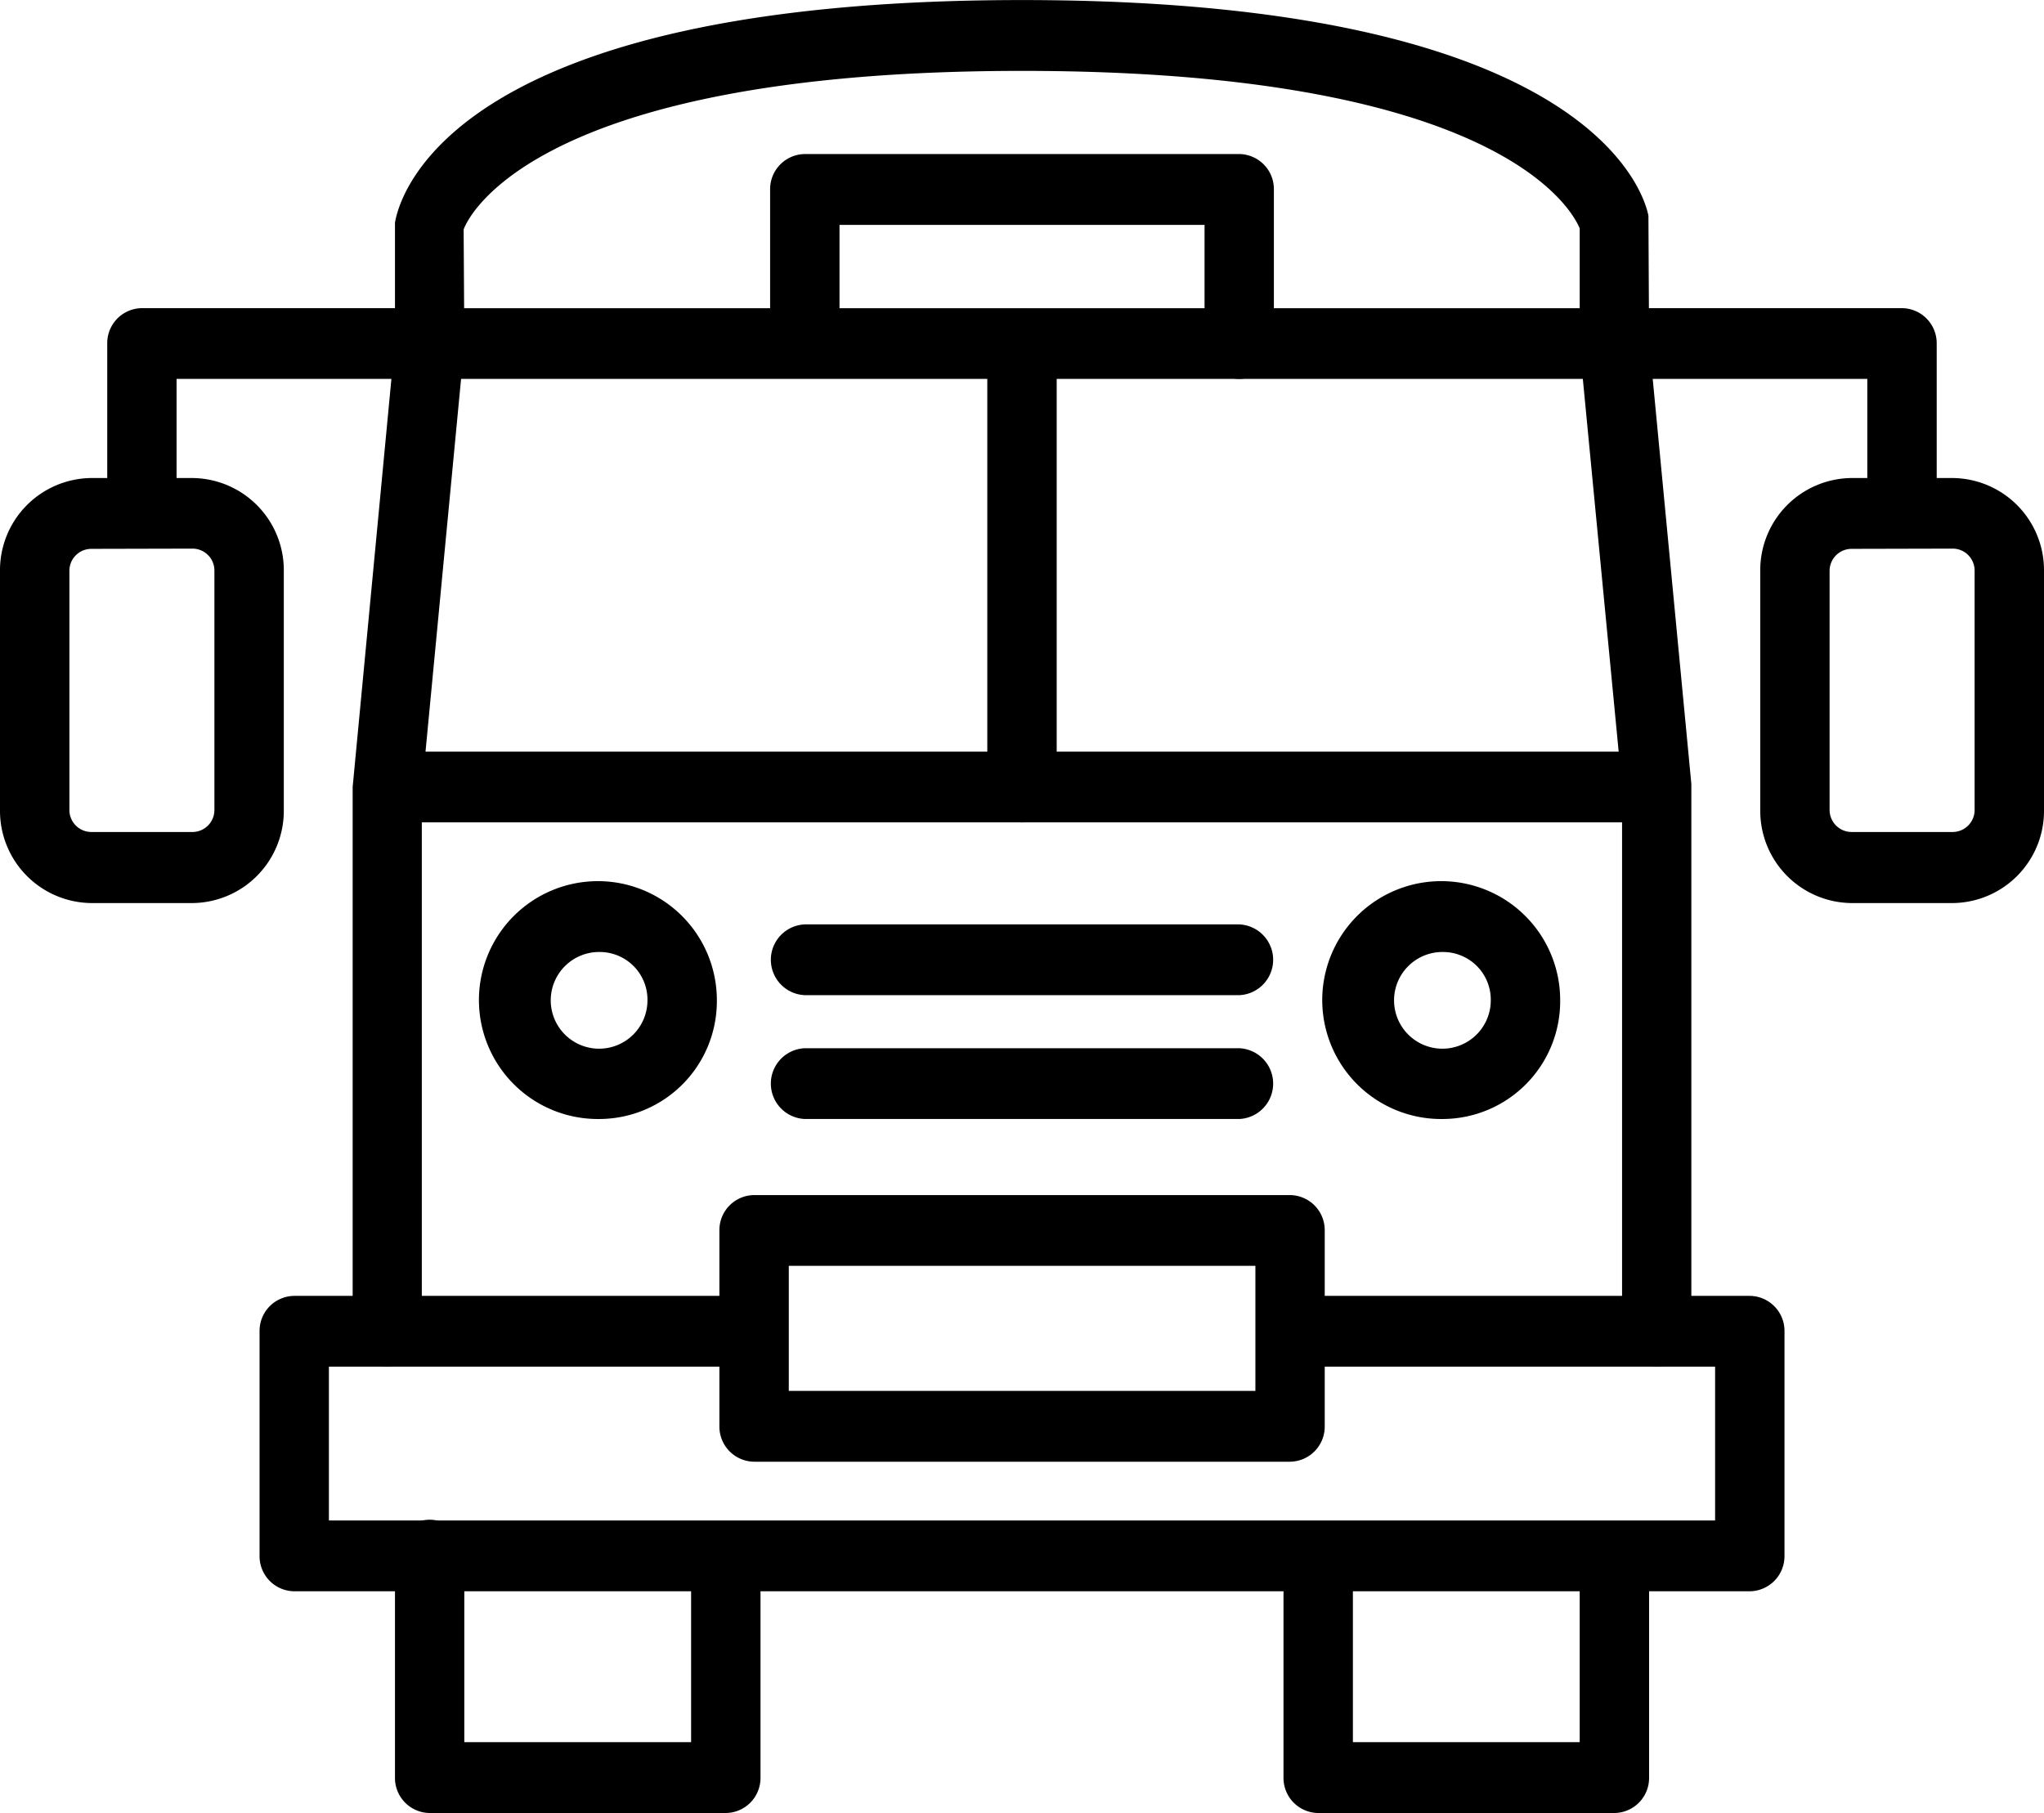
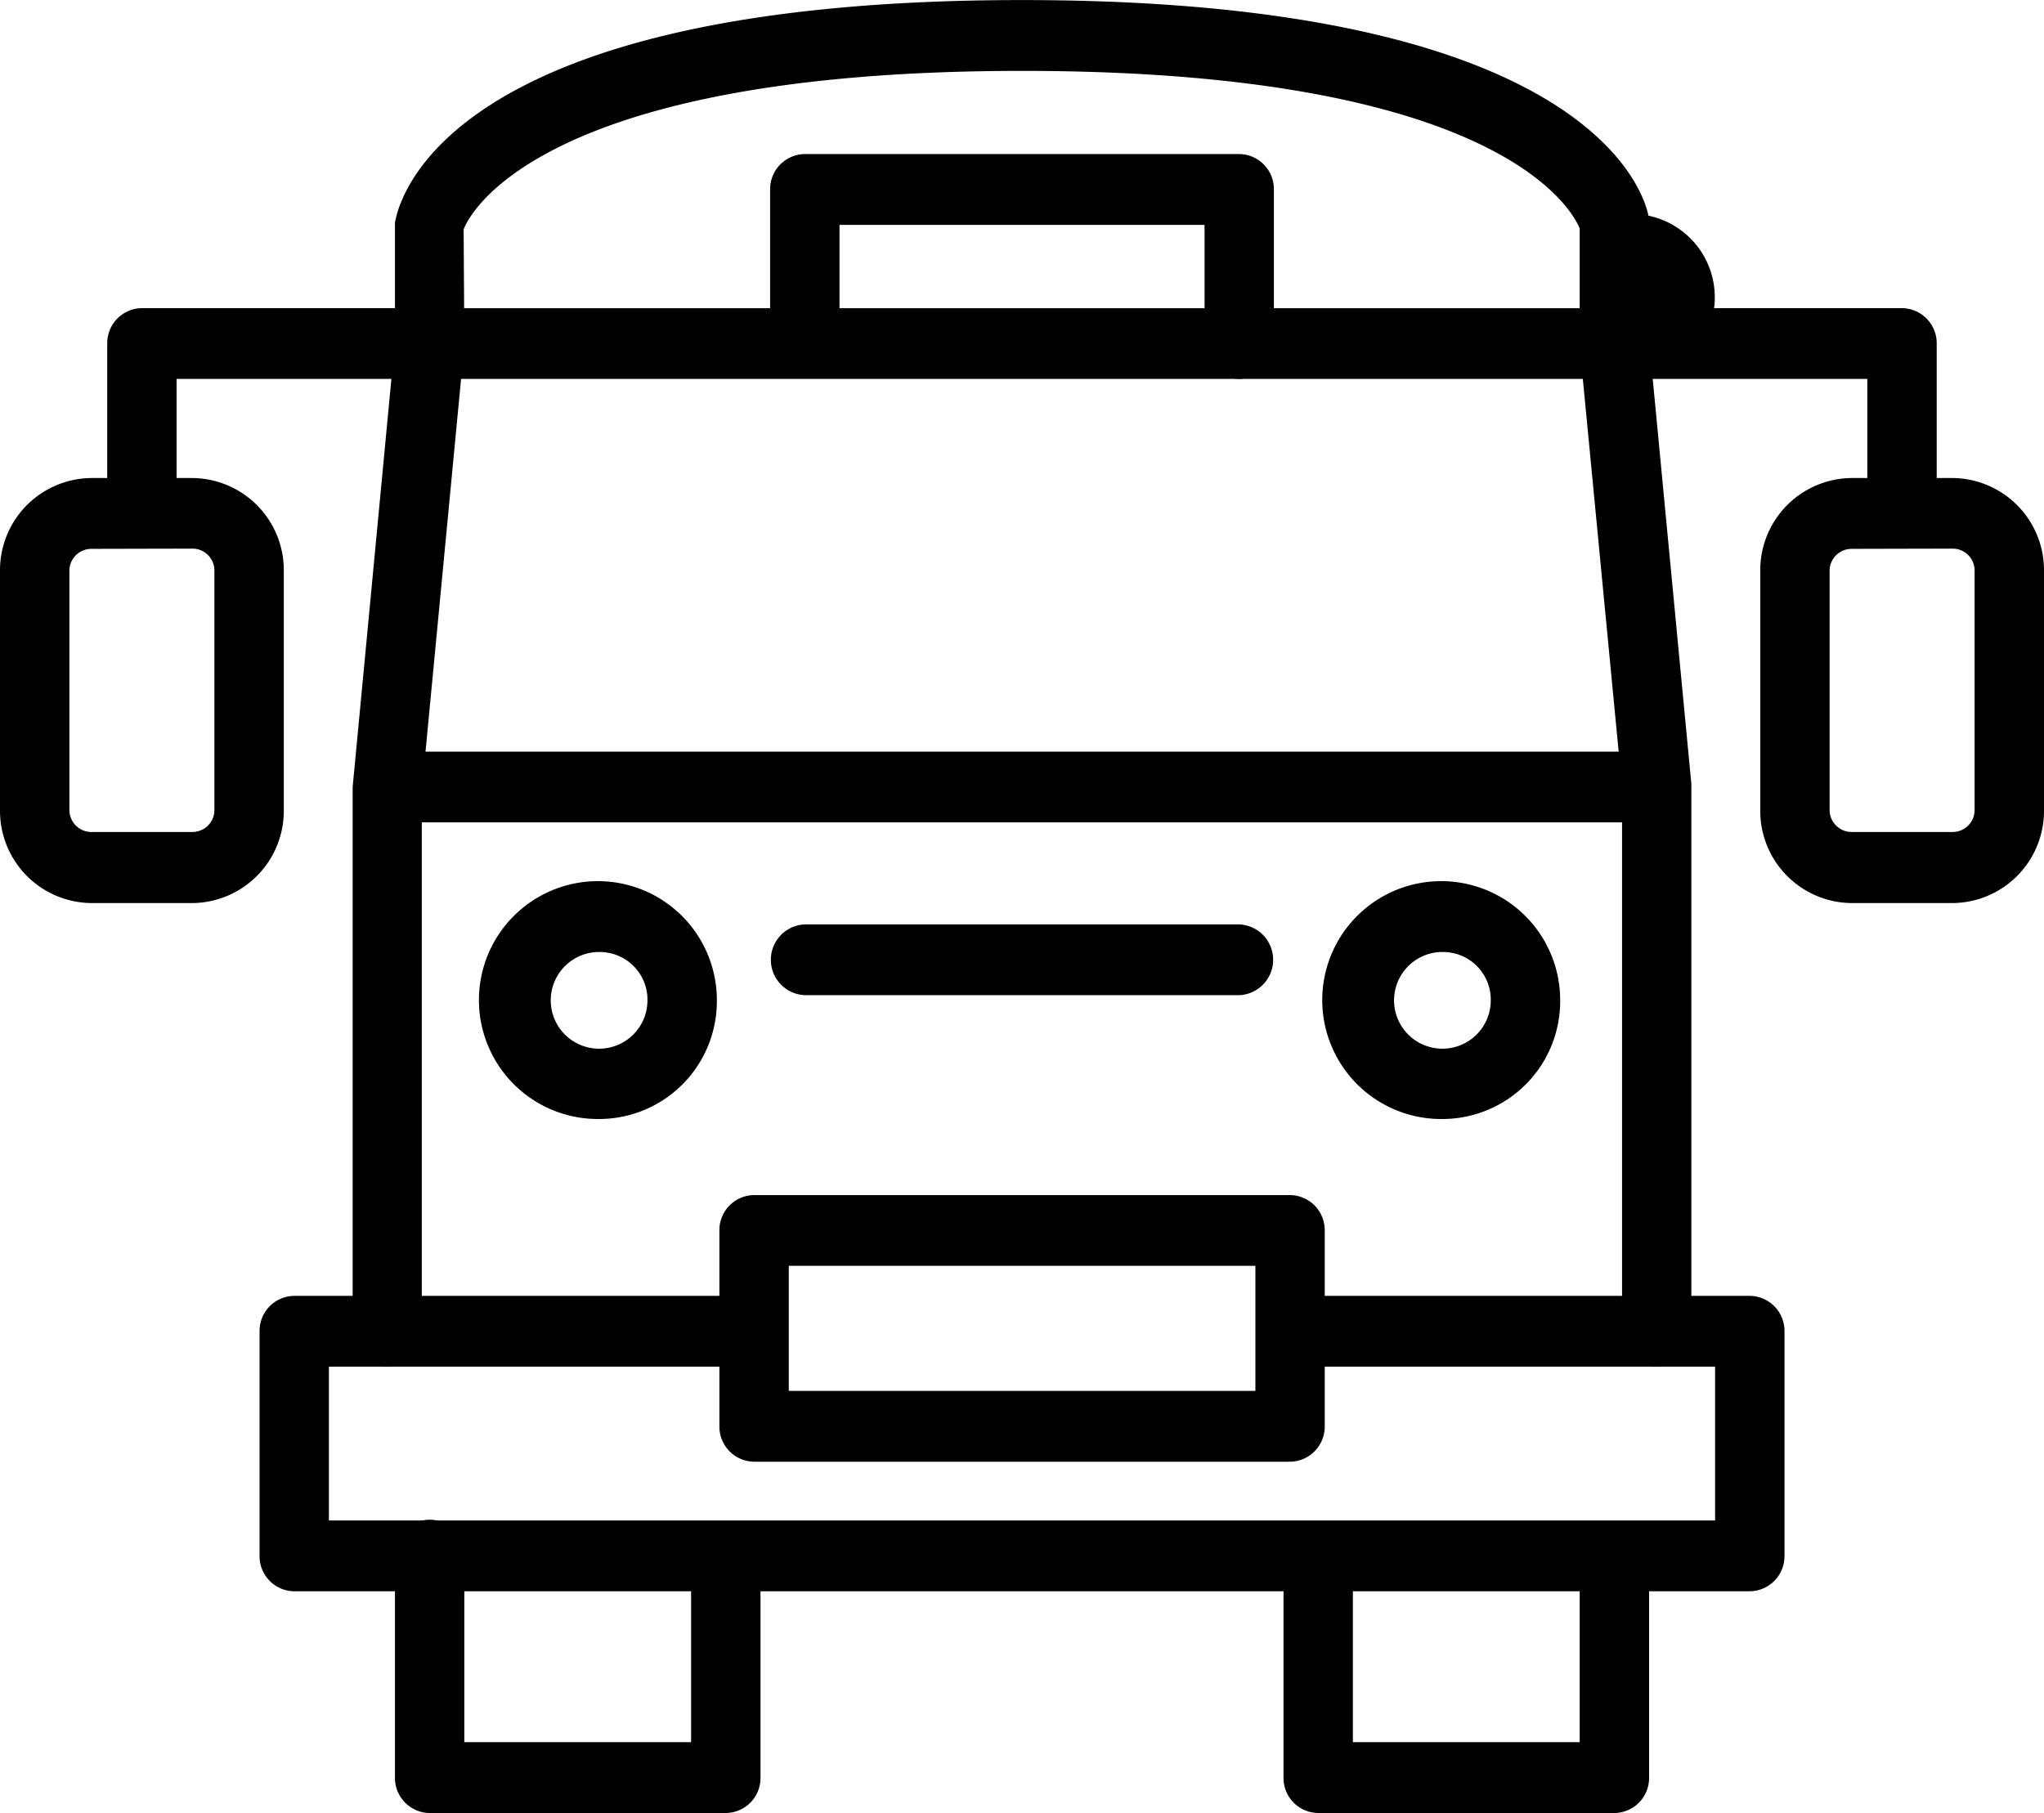
<svg xmlns="http://www.w3.org/2000/svg" width="33.814" height="30" viewBox="0 0 33.814 30">
  <g id="_4" data-name="4" transform="translate(-215.059 -347)">
    <g id="グループ_14" data-name="グループ 14">
-       <path id="パス_13" data-name="パス 13" d="M241.766,353.27h-19.6a.58.58,0,0,1-.573-.586v-2c.082-.48.981-3.683,10.373-3.683s10.291,3.2,10.363,3.568l.011,2.116A.58.58,0,0,1,241.766,353.27ZM222.737,352.1h18.455v-1.322c-.142-.338-1.394-2.605-9.226-2.605-8.348,0-9.232,2.6-9.237,2.626Z" />
+       <path id="パス_13" data-name="パス 13" d="M241.766,353.27h-19.6a.58.58,0,0,1-.573-.586v-2c.082-.48.981-3.683,10.373-3.683s10.291,3.2,10.363,3.568A.58.58,0,0,1,241.766,353.27ZM222.737,352.1h18.455v-1.322c-.142-.338-1.394-2.605-9.226-2.605-8.348,0-9.232,2.6-9.237,2.626Z" />
    </g>
    <g id="グループ_15" data-name="グループ 15">
      <path id="パス_14" data-name="パス 14" d="M227.533,369.614h-6.067a.579.579,0,0,1-.573-.586v-9.005l.641-6.753H217.98v1.892a.574.574,0,1,1-1.147,0v-2.478a.579.579,0,0,1,.573-.585h4.76a.565.565,0,0,1,.425.192.591.591,0,0,1,.146.45l-.7,7.339,0,8.363h5.493a.586.586,0,0,1,0,1.171Z" />
    </g>
    <g id="グループ_16" data-name="グループ 16">
      <path id="パス_15" data-name="パス 15" d="M242.466,369.614H236.4a.586.586,0,0,1,0-1.171h5.493v-8.42l-.7-7.282a.59.59,0,0,1,.146-.45.567.567,0,0,1,.425-.192h4.76a.58.58,0,0,1,.574.585v2.478a.574.574,0,1,1-1.148,0V353.27H242.4l.639,6.7,0,9.062A.58.58,0,0,1,242.466,369.614Z" />
    </g>
    <g id="グループ_17" data-name="グループ 17">
      <path id="パス_16" data-name="パス 16" d="M236.4,371.187h-8.866a.581.581,0,0,1-.574-.586v-3.24a.58.58,0,0,1,.574-.586H236.4a.58.58,0,0,1,.574.586v3.24A.581.581,0,0,1,236.4,371.187Zm-8.292-1.172h7.719v-2.069h-7.719Z" />
    </g>
    <g id="グループ_18" data-name="グループ 18">
      <path id="パス_17" data-name="パス 17" d="M244.006,373.331h-24.08a.58.58,0,0,1-.573-.586v-3.717a.579.579,0,0,1,.573-.585h1.54a.586.586,0,0,1,0,1.171H220.5v2.545h22.932v-2.545h-.966a.586.586,0,0,1,0-1.171h1.54a.58.58,0,0,1,.574.585v3.717A.581.581,0,0,1,244.006,373.331Z" />
    </g>
    <g id="グループ_19" data-name="グループ 19">
      <path id="パス_18" data-name="パス 18" d="M227.066,377h-4.9a.58.58,0,0,1-.573-.586v-3.669a.574.574,0,1,1,1.147,0v3.083h3.752v-3.083a.574.574,0,1,1,1.148,0v3.669A.58.58,0,0,1,227.066,377Z" />
    </g>
    <g id="グループ_20" data-name="グループ 20">
      <path id="パス_19" data-name="パス 19" d="M241.766,377h-4.9a.58.58,0,0,1-.574-.586v-3.669a.574.574,0,1,1,1.148,0v3.083h3.752v-3.083a.574.574,0,1,1,1.148,0v3.669A.58.58,0,0,1,241.766,377Z" />
    </g>
    <g id="グループ_21" data-name="グループ 21">
      <path id="パス_20" data-name="パス 20" d="M218.246,361.943h-1.679a1.526,1.526,0,0,1-1.508-1.539v-3.955a1.525,1.525,0,0,1,1.508-1.539h1.679a1.525,1.525,0,0,1,1.508,1.539V360.4A1.526,1.526,0,0,1,218.246,361.943Zm-1.679-5.861a.363.363,0,0,0-.36.367V360.4a.364.364,0,0,0,.36.367h1.679a.364.364,0,0,0,.36-.367v-3.955a.363.363,0,0,0-.36-.367Z" />
    </g>
    <g id="グループ_22" data-name="グループ 22">
      <path id="パス_21" data-name="パス 21" d="M247.366,361.943h-1.68a1.525,1.525,0,0,1-1.507-1.539v-3.955a1.525,1.525,0,0,1,1.507-1.539h1.68a1.525,1.525,0,0,1,1.507,1.539V360.4A1.525,1.525,0,0,1,247.366,361.943Zm-1.68-5.861a.364.364,0,0,0-.36.367V360.4a.365.365,0,0,0,.36.367h1.68a.364.364,0,0,0,.359-.367v-3.955a.363.363,0,0,0-.359-.367Z" />
    </g>
    <g id="グループ_23" data-name="グループ 23">
      <path id="パス_22" data-name="パス 22" d="M242.466,360.608h-21a.586.586,0,0,1,0-1.171h21a.586.586,0,0,1,0,1.171Z" />
    </g>
    <g id="グループ_24" data-name="グループ 24">
      <path id="パス_23" data-name="パス 23" d="M235.559,363.467h-7.186a.586.586,0,0,1,0-1.171h7.186a.586.586,0,0,1,0,1.171Z" />
    </g>
    <g id="グループ_25" data-name="グループ 25">
-       <path id="パス_24" data-name="パス 24" d="M235.559,365.516h-7.186a.586.586,0,0,1,0-1.171h7.186a.586.586,0,0,1,0,1.171Z" />
-     </g>
+       </g>
    <g id="グループ_26" data-name="グループ 26">
      <path id="パス_25" data-name="パス 25" d="M224.991,365.516a1.968,1.968,0,1,1,1.927-1.967A1.949,1.949,0,0,1,224.991,365.516Zm0-2.763a.8.8,0,1,0,.779.8A.789.789,0,0,0,224.991,362.753Z" />
    </g>
    <g id="グループ_27" data-name="グループ 27">
      <path id="パス_26" data-name="パス 26" d="M238.942,365.516a1.968,1.968,0,1,1,1.927-1.967A1.949,1.949,0,0,1,238.942,365.516Zm0-2.763a.8.8,0,1,0,.779.8A.789.789,0,0,0,238.942,362.753Z" />
    </g>
    <g id="グループ_28" data-name="グループ 28">
      <path id="パス_27" data-name="パス 27" d="M235.559,353.27a.58.58,0,0,1-.573-.586v-1.963h-6.039v1.963a.574.574,0,1,1-1.148,0v-2.549a.581.581,0,0,1,.574-.586h7.186a.58.58,0,0,1,.574.586v2.549A.58.58,0,0,1,235.559,353.27Z" />
    </g>
    <g id="グループ_29" data-name="グループ 29">
-       <path id="パス_28" data-name="パス 28" d="M231.966,360.608a.58.58,0,0,1-.574-.585v-7.339a.574.574,0,1,1,1.148,0v7.339A.58.58,0,0,1,231.966,360.608Z" />
-     </g>
+       </g>
  </g>
</svg>